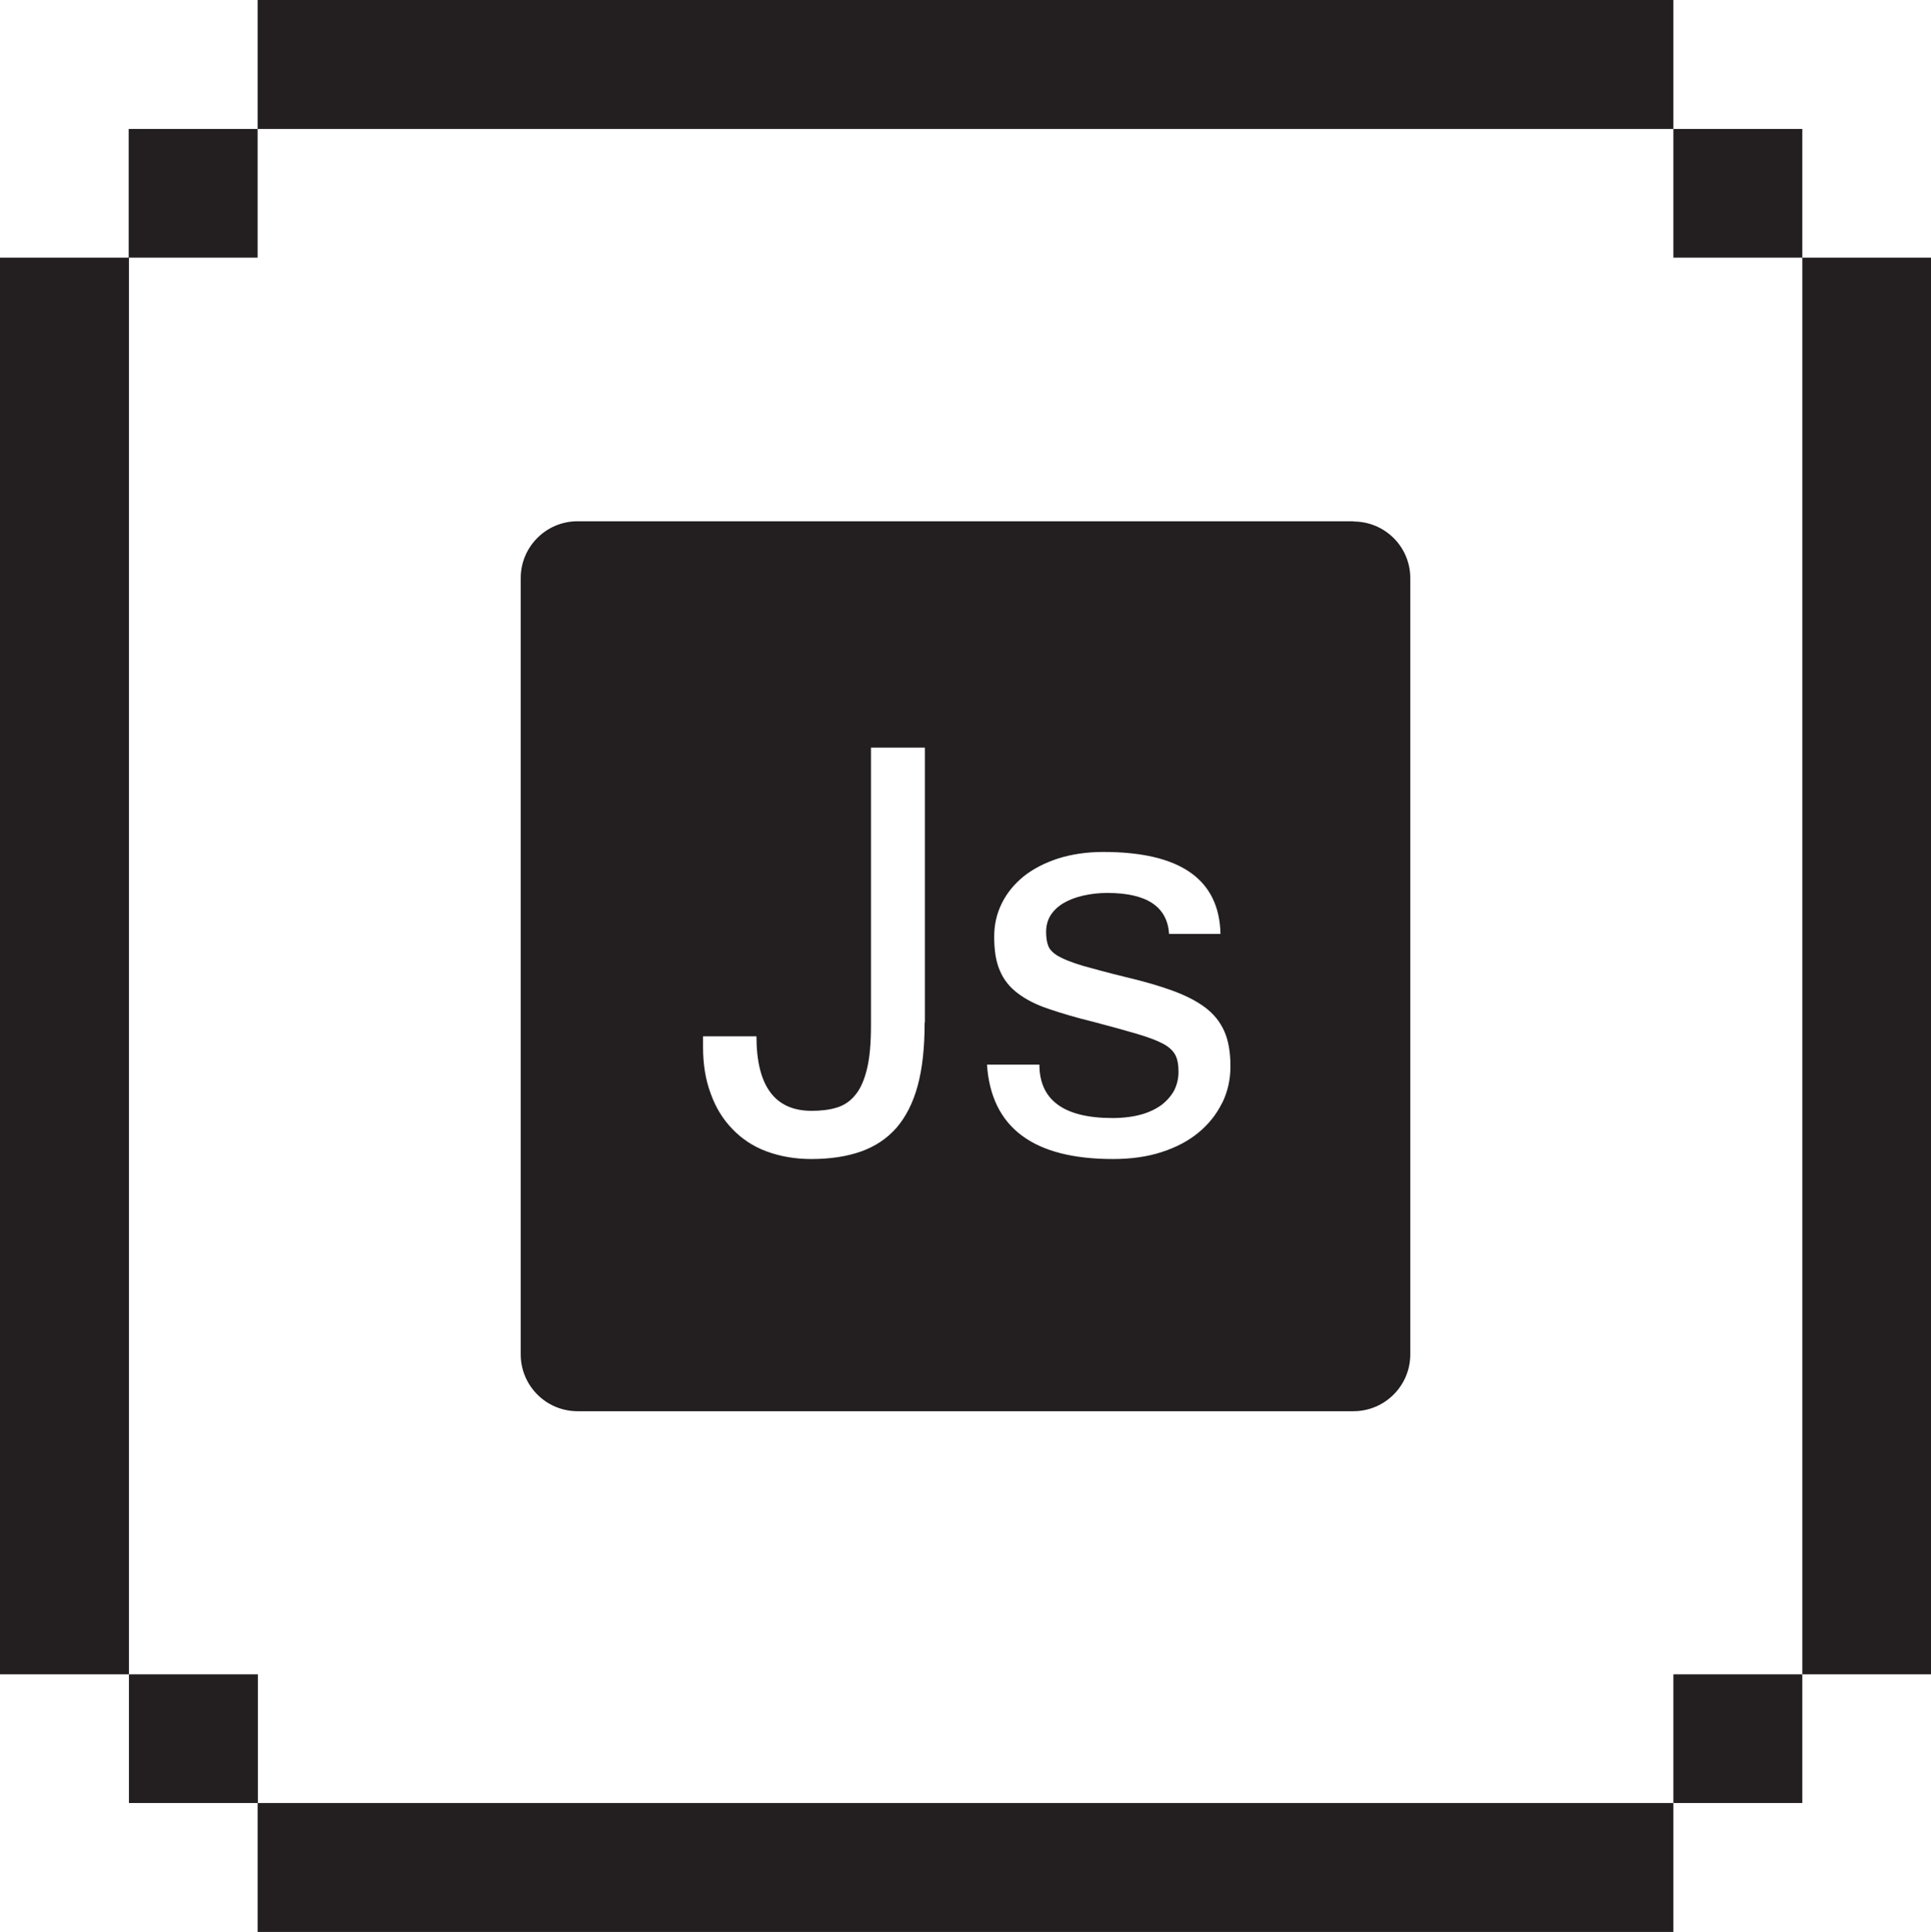
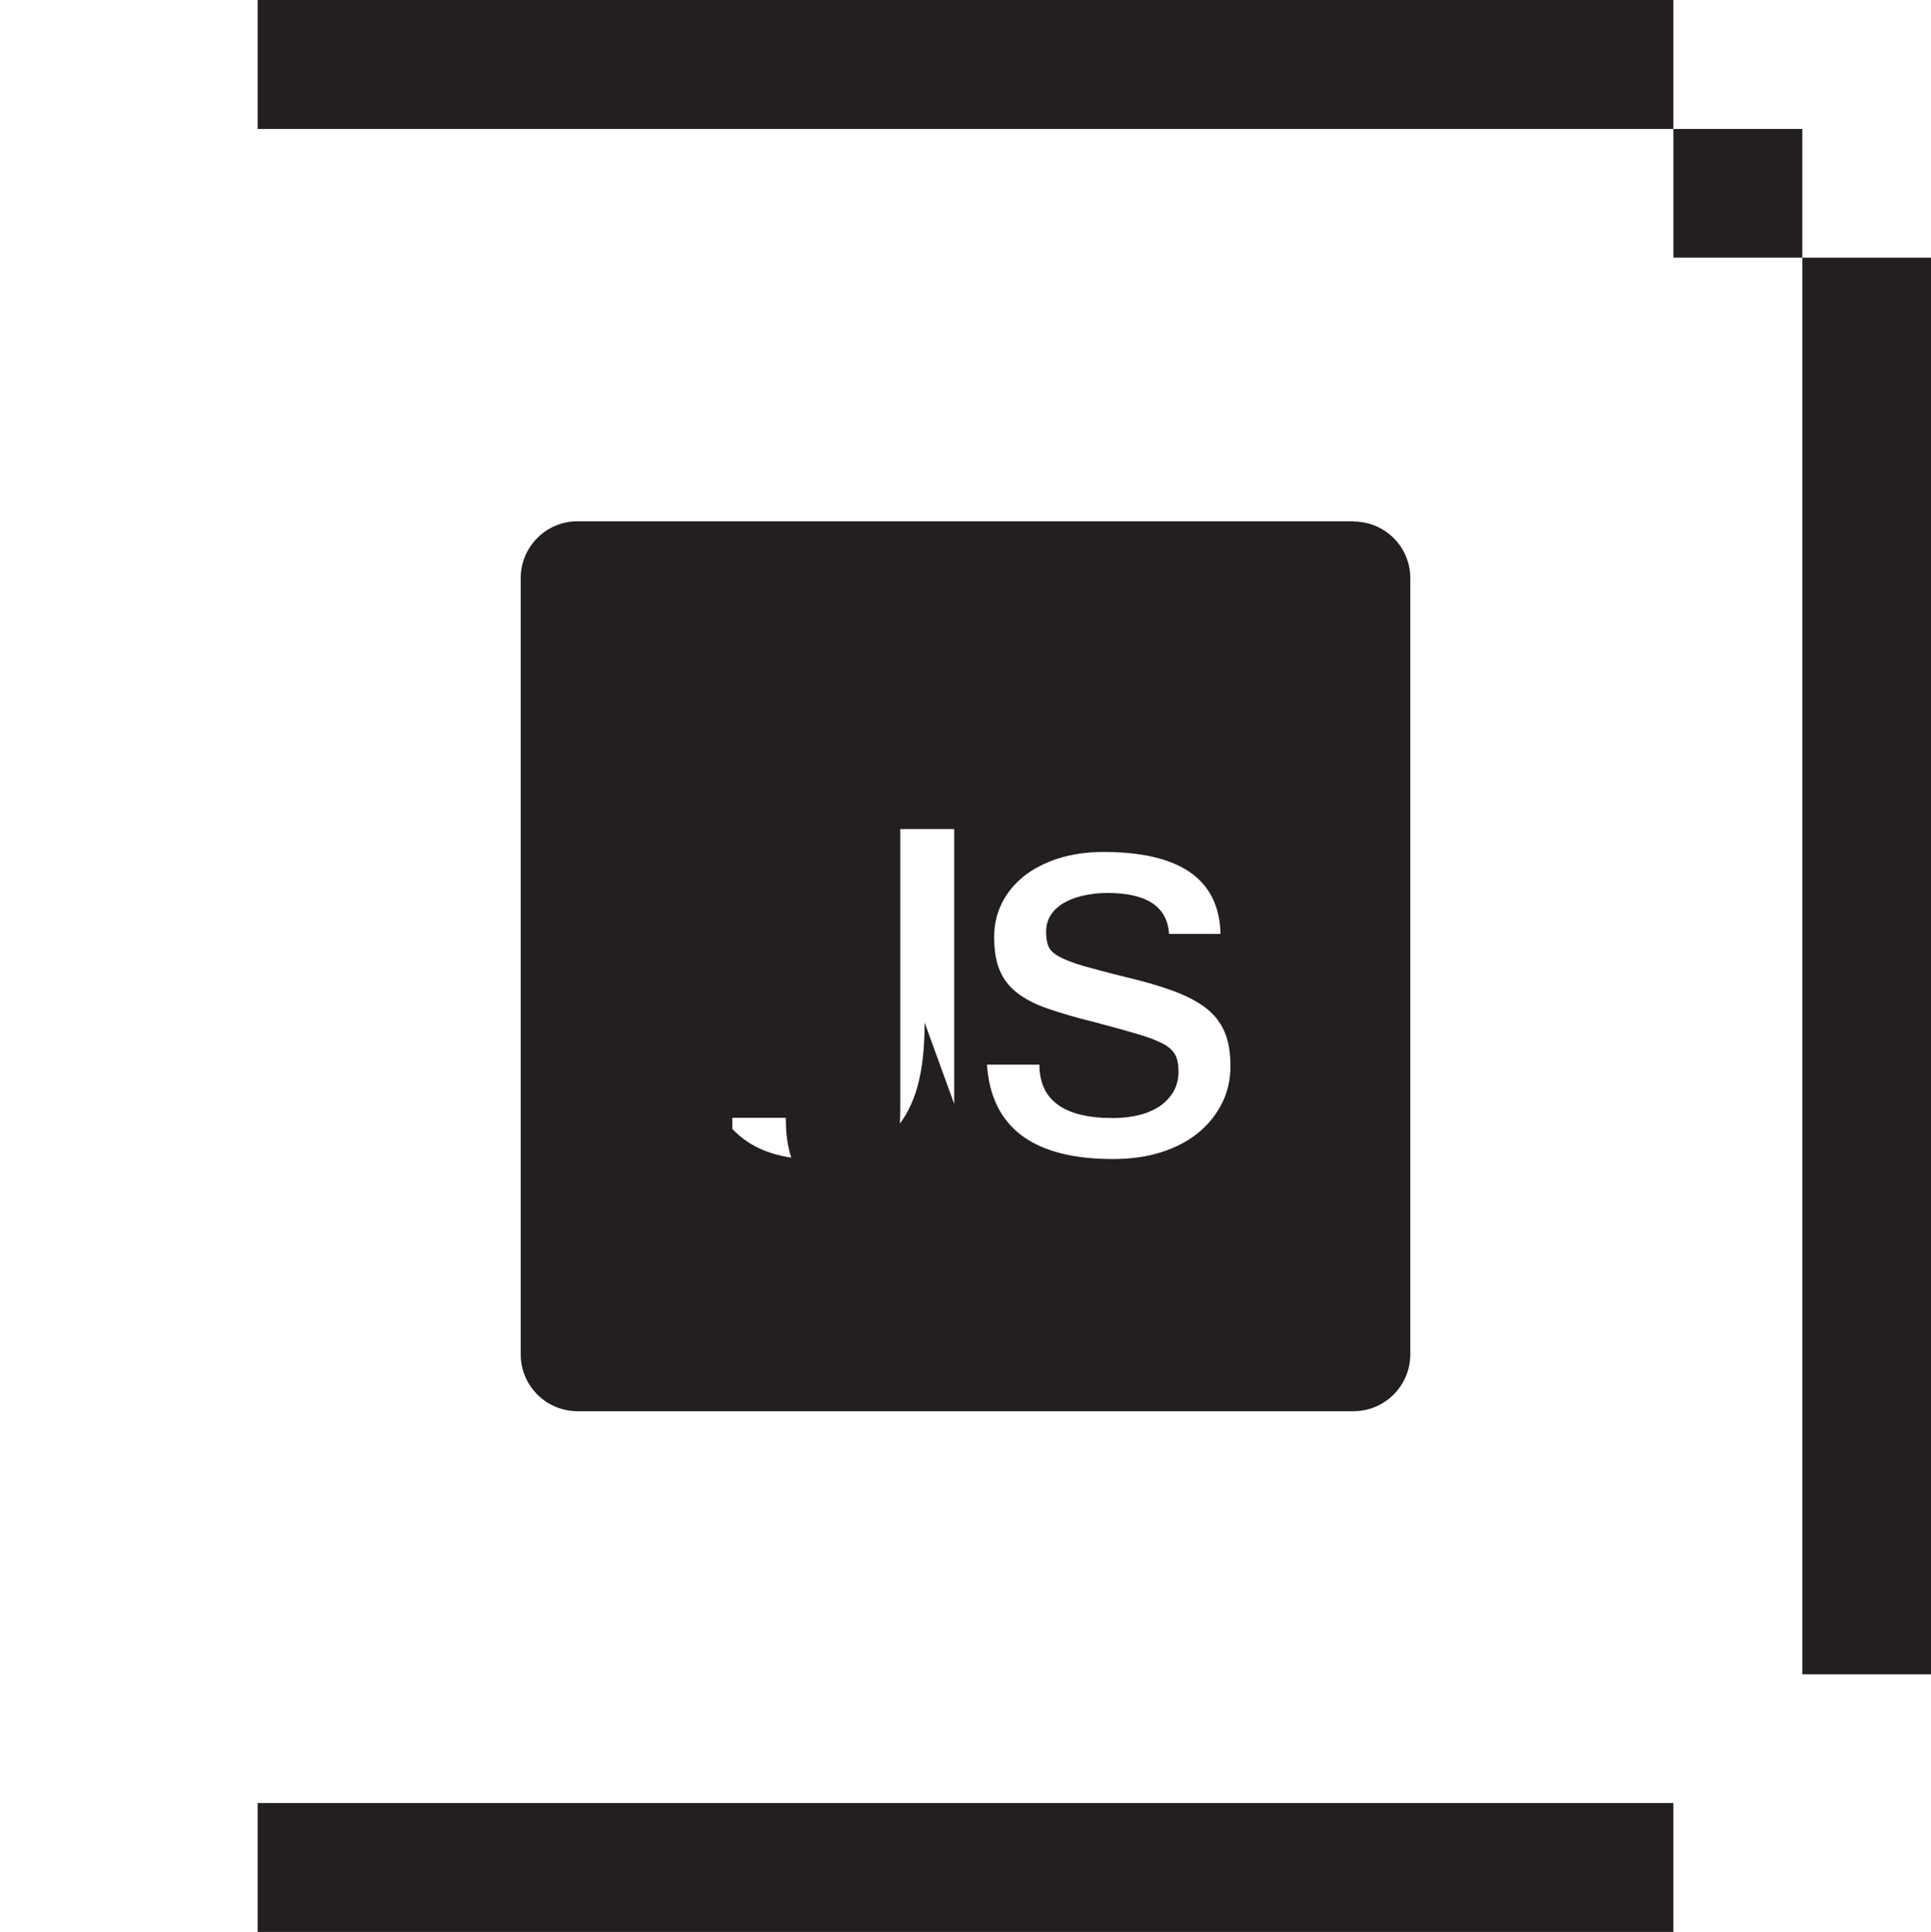
<svg xmlns="http://www.w3.org/2000/svg" id="Layer_2" data-name="Layer 2" viewBox="0 0 77.73 77.76">
  <defs>
    <style>
      .cls-1 {
        fill: #231f20;
      }
    </style>
  </defs>
  <g id="Layer_1-2" data-name="Layer 1">
    <g>
      <polygon class="cls-1" points="57.25 0 57.25 0 57 0 48.22 0 48.22 0 46.63 0 41.45 0 36.27 0 31.08 0 25.9 0 25.33 0 25.33 0 15.55 0 15.55 0 10.37 0 10.37 5.19 15.53 5.19 15.53 5.19 20.72 5.19 20.72 5.19 25.9 5.19 31.08 5.19 36.27 5.19 41.45 5.19 46.63 5.19 51.81 5.19 51.81 5.19 57 5.19 62.18 5.19 62.18 5.19 67.36 5.19 67.36 0 57.25 0" />
      <polygon class="cls-1" points="77.73 42.05 77.73 35.71 77.73 29.38 77.73 23.04 77.73 22.34 77.73 22.34 77.73 10.37 72.55 10.37 72.55 5.19 67.36 5.19 67.36 10.37 72.55 10.37 72.55 16.71 72.55 16.71 72.55 23.04 72.55 29.38 72.55 35.71 72.55 42.05 72.55 48.38 72.55 54.72 72.55 54.72 72.55 61.06 72.55 67.39 77.73 67.39 77.73 61.06 77.73 50.33 77.73 50.33 77.73 48.38 77.73 42.05" />
-       <rect class="cls-1" x="67.36" y="67.39" width="5.19" height="5.18" />
-       <polygon class="cls-1" points="5.18 10.37 0 10.37 0 22.34 0 22.34 0 23.04 0 29.38 0 35.71 0 42.05 0 48.38 0 50.33 0 50.33 0 61.05 0 67.39 5.19 67.39 5.19 61.05 5.19 54.72 5.19 54.72 5.19 48.38 5.19 42.05 5.19 35.71 5.19 29.38 5.19 23.04 5.19 16.7 5.19 16.7 5.19 10.37 10.37 10.37 10.37 5.19 5.18 5.19 5.18 10.37" />
-       <rect class="cls-1" x="5.19" y="67.39" width="5.19" height="5.18" />
      <polygon class="cls-1" points="61.03 72.57 54.7 72.57 48.37 72.57 42.03 72.57 35.7 72.57 29.37 72.57 23.04 72.57 23.04 72.57 16.7 72.57 10.37 72.57 10.37 77.76 16.7 77.76 27.43 77.76 27.43 77.76 29.37 77.76 35.7 77.76 42.03 77.76 48.37 77.76 54.7 77.76 55.4 77.76 55.4 77.76 67.36 77.76 67.36 72.57 61.03 72.57 61.03 72.57" />
    </g>
-     <path class="cls-1" d="m54.48,20.98h-31.23c-1.26,0-2.29,1.02-2.29,2.29v31.24c0,1.26,1.02,2.29,2.29,2.29h31.23c1.26,0,2.29-1.02,2.29-2.29v-31.24c0-1.26-1.02-2.28-2.29-2.28Zm-17.26,20.18c0,1-.09,1.84-.28,2.54s-.48,1.26-.86,1.7c-.38.43-.86.75-1.43.95-.57.2-1.24.3-1.99.3-.67,0-1.27-.11-1.81-.31s-1-.51-1.37-.9c-.38-.39-.67-.86-.87-1.42-.21-.56-.31-1.18-.31-1.86v-.45h2.15c0,2,.74,3,2.22,3,.38,0,.72-.04,1.01-.13.3-.09.55-.26.75-.51.21-.25.36-.6.47-1.05s.16-1.03.16-1.76v-11.17h2.17v11.06h0Zm11.97,3.24c-.22.45-.54.85-.94,1.18-.41.34-.9.6-1.49.79-.58.19-1.24.28-1.96.28-3.2,0-4.9-1.26-5.07-3.8h2.11c0,1.43.99,2.15,2.94,2.15.43,0,.82-.05,1.15-.14.33-.09.61-.23.83-.39.22-.17.39-.37.51-.59.11-.23.17-.47.17-.74,0-.28-.04-.51-.13-.68-.09-.17-.26-.33-.51-.46-.25-.13-.6-.26-1.04-.39-.44-.13-1.02-.29-1.74-.48-.7-.17-1.3-.35-1.8-.52-.51-.17-.92-.38-1.25-.63-.33-.25-.57-.55-.72-.91-.16-.36-.23-.82-.23-1.37,0-.48.1-.93.31-1.35s.5-.77.88-1.08c.38-.3.84-.54,1.39-.72.55-.17,1.15-.26,1.81-.26,3.1,0,4.67,1.1,4.72,3.3h-2.07c-.07-1.1-.9-1.65-2.49-1.65-.35,0-.68.04-.98.11s-.56.17-.78.3-.39.29-.52.49c-.12.19-.18.42-.18.67,0,.23.03.42.09.57.06.15.2.29.41.41s.54.25.97.38c.43.12,1.01.28,1.75.46.72.17,1.34.35,1.86.54.52.19.96.41,1.31.67.35.26.61.58.78.96.17.38.25.85.25,1.42,0,.53-.11,1.02-.33,1.47Z" />
+     <path class="cls-1" d="m54.48,20.98h-31.23c-1.26,0-2.29,1.02-2.29,2.29v31.24c0,1.26,1.02,2.29,2.29,2.29h31.23c1.26,0,2.29-1.02,2.29-2.29v-31.24c0-1.26-1.02-2.28-2.29-2.28Zm-17.26,20.18c0,1-.09,1.84-.28,2.54s-.48,1.26-.86,1.7c-.38.43-.86.75-1.43.95-.57.2-1.24.3-1.99.3-.67,0-1.27-.11-1.81-.31s-1-.51-1.37-.9v-.45h2.15c0,2,.74,3,2.22,3,.38,0,.72-.04,1.01-.13.3-.09.55-.26.75-.51.21-.25.36-.6.47-1.05s.16-1.03.16-1.76v-11.17h2.17v11.06h0Zm11.97,3.24c-.22.45-.54.85-.94,1.18-.41.34-.9.6-1.49.79-.58.19-1.24.28-1.96.28-3.2,0-4.9-1.26-5.07-3.8h2.11c0,1.43.99,2.15,2.94,2.15.43,0,.82-.05,1.15-.14.33-.09.61-.23.83-.39.22-.17.39-.37.51-.59.11-.23.17-.47.17-.74,0-.28-.04-.51-.13-.68-.09-.17-.26-.33-.51-.46-.25-.13-.6-.26-1.04-.39-.44-.13-1.02-.29-1.74-.48-.7-.17-1.3-.35-1.8-.52-.51-.17-.92-.38-1.25-.63-.33-.25-.57-.55-.72-.91-.16-.36-.23-.82-.23-1.37,0-.48.1-.93.31-1.35s.5-.77.88-1.08c.38-.3.84-.54,1.39-.72.55-.17,1.15-.26,1.81-.26,3.1,0,4.67,1.1,4.72,3.3h-2.07c-.07-1.1-.9-1.65-2.49-1.65-.35,0-.68.04-.98.11s-.56.17-.78.3-.39.29-.52.49c-.12.19-.18.42-.18.67,0,.23.03.42.09.57.06.15.2.29.41.41s.54.25.97.38c.43.12,1.01.28,1.75.46.72.17,1.34.35,1.86.54.52.19.96.41,1.31.67.35.26.61.58.78.96.17.38.25.85.25,1.42,0,.53-.11,1.02-.33,1.47Z" />
  </g>
</svg>